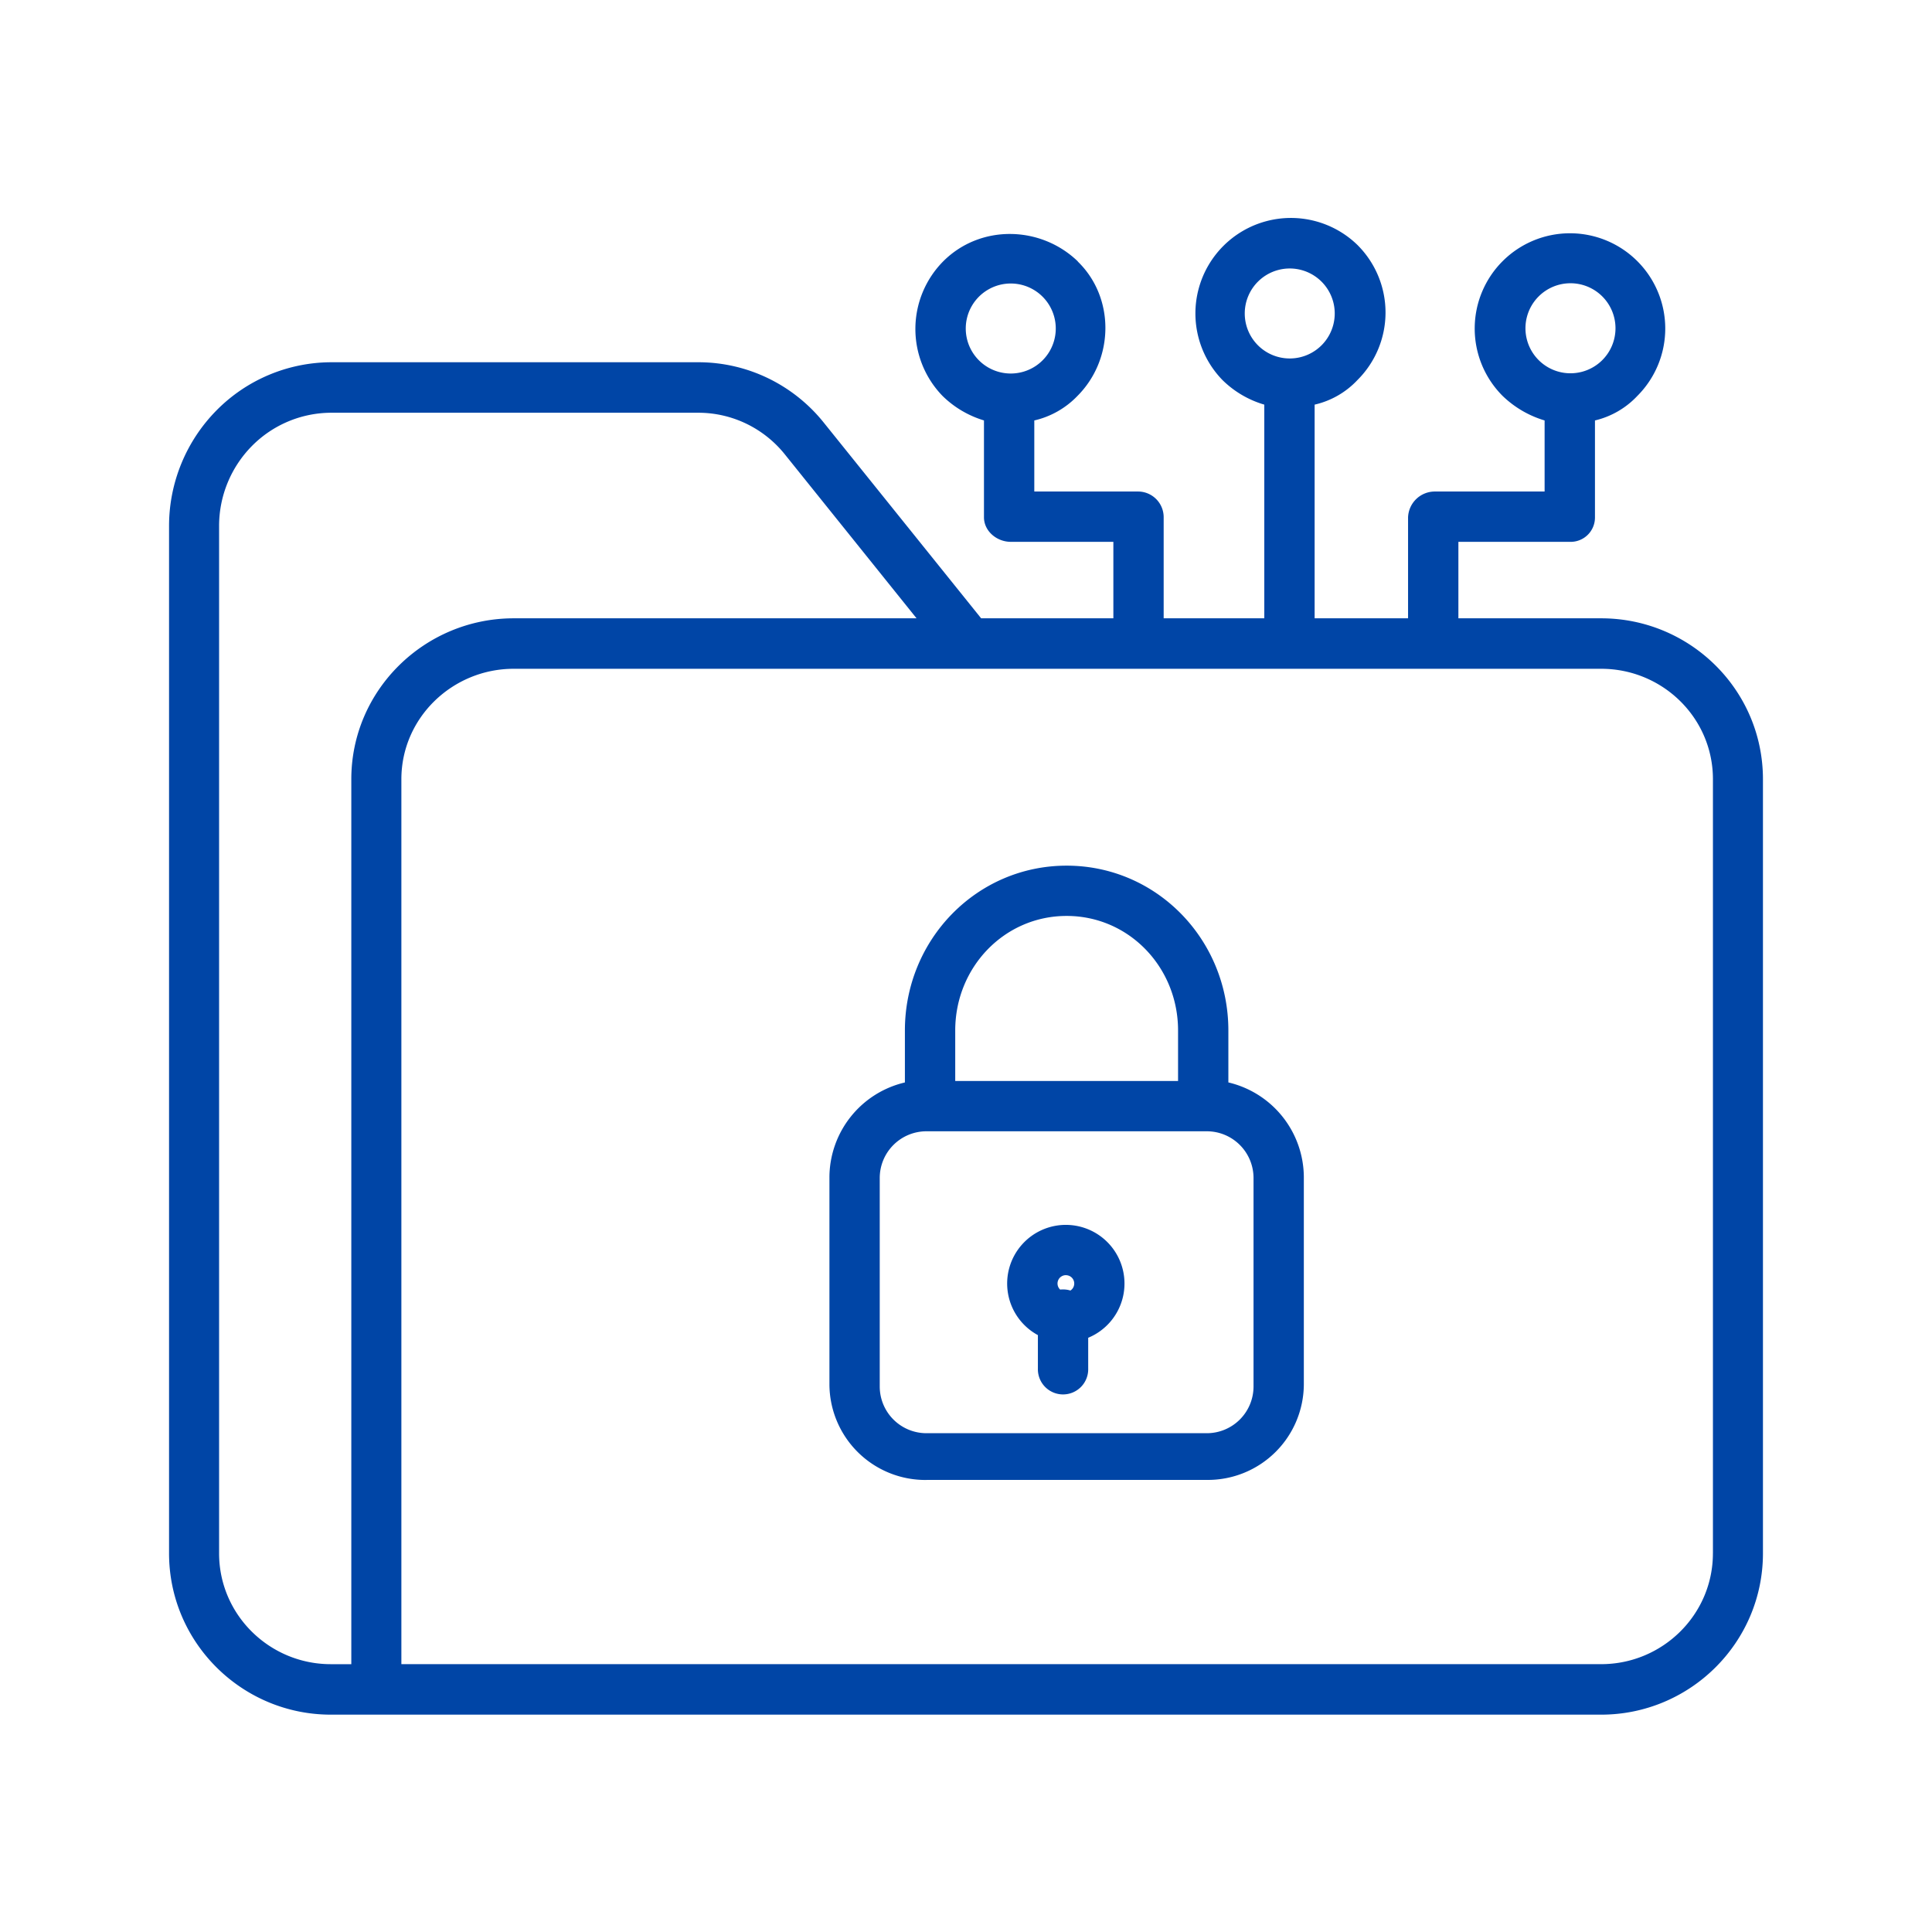
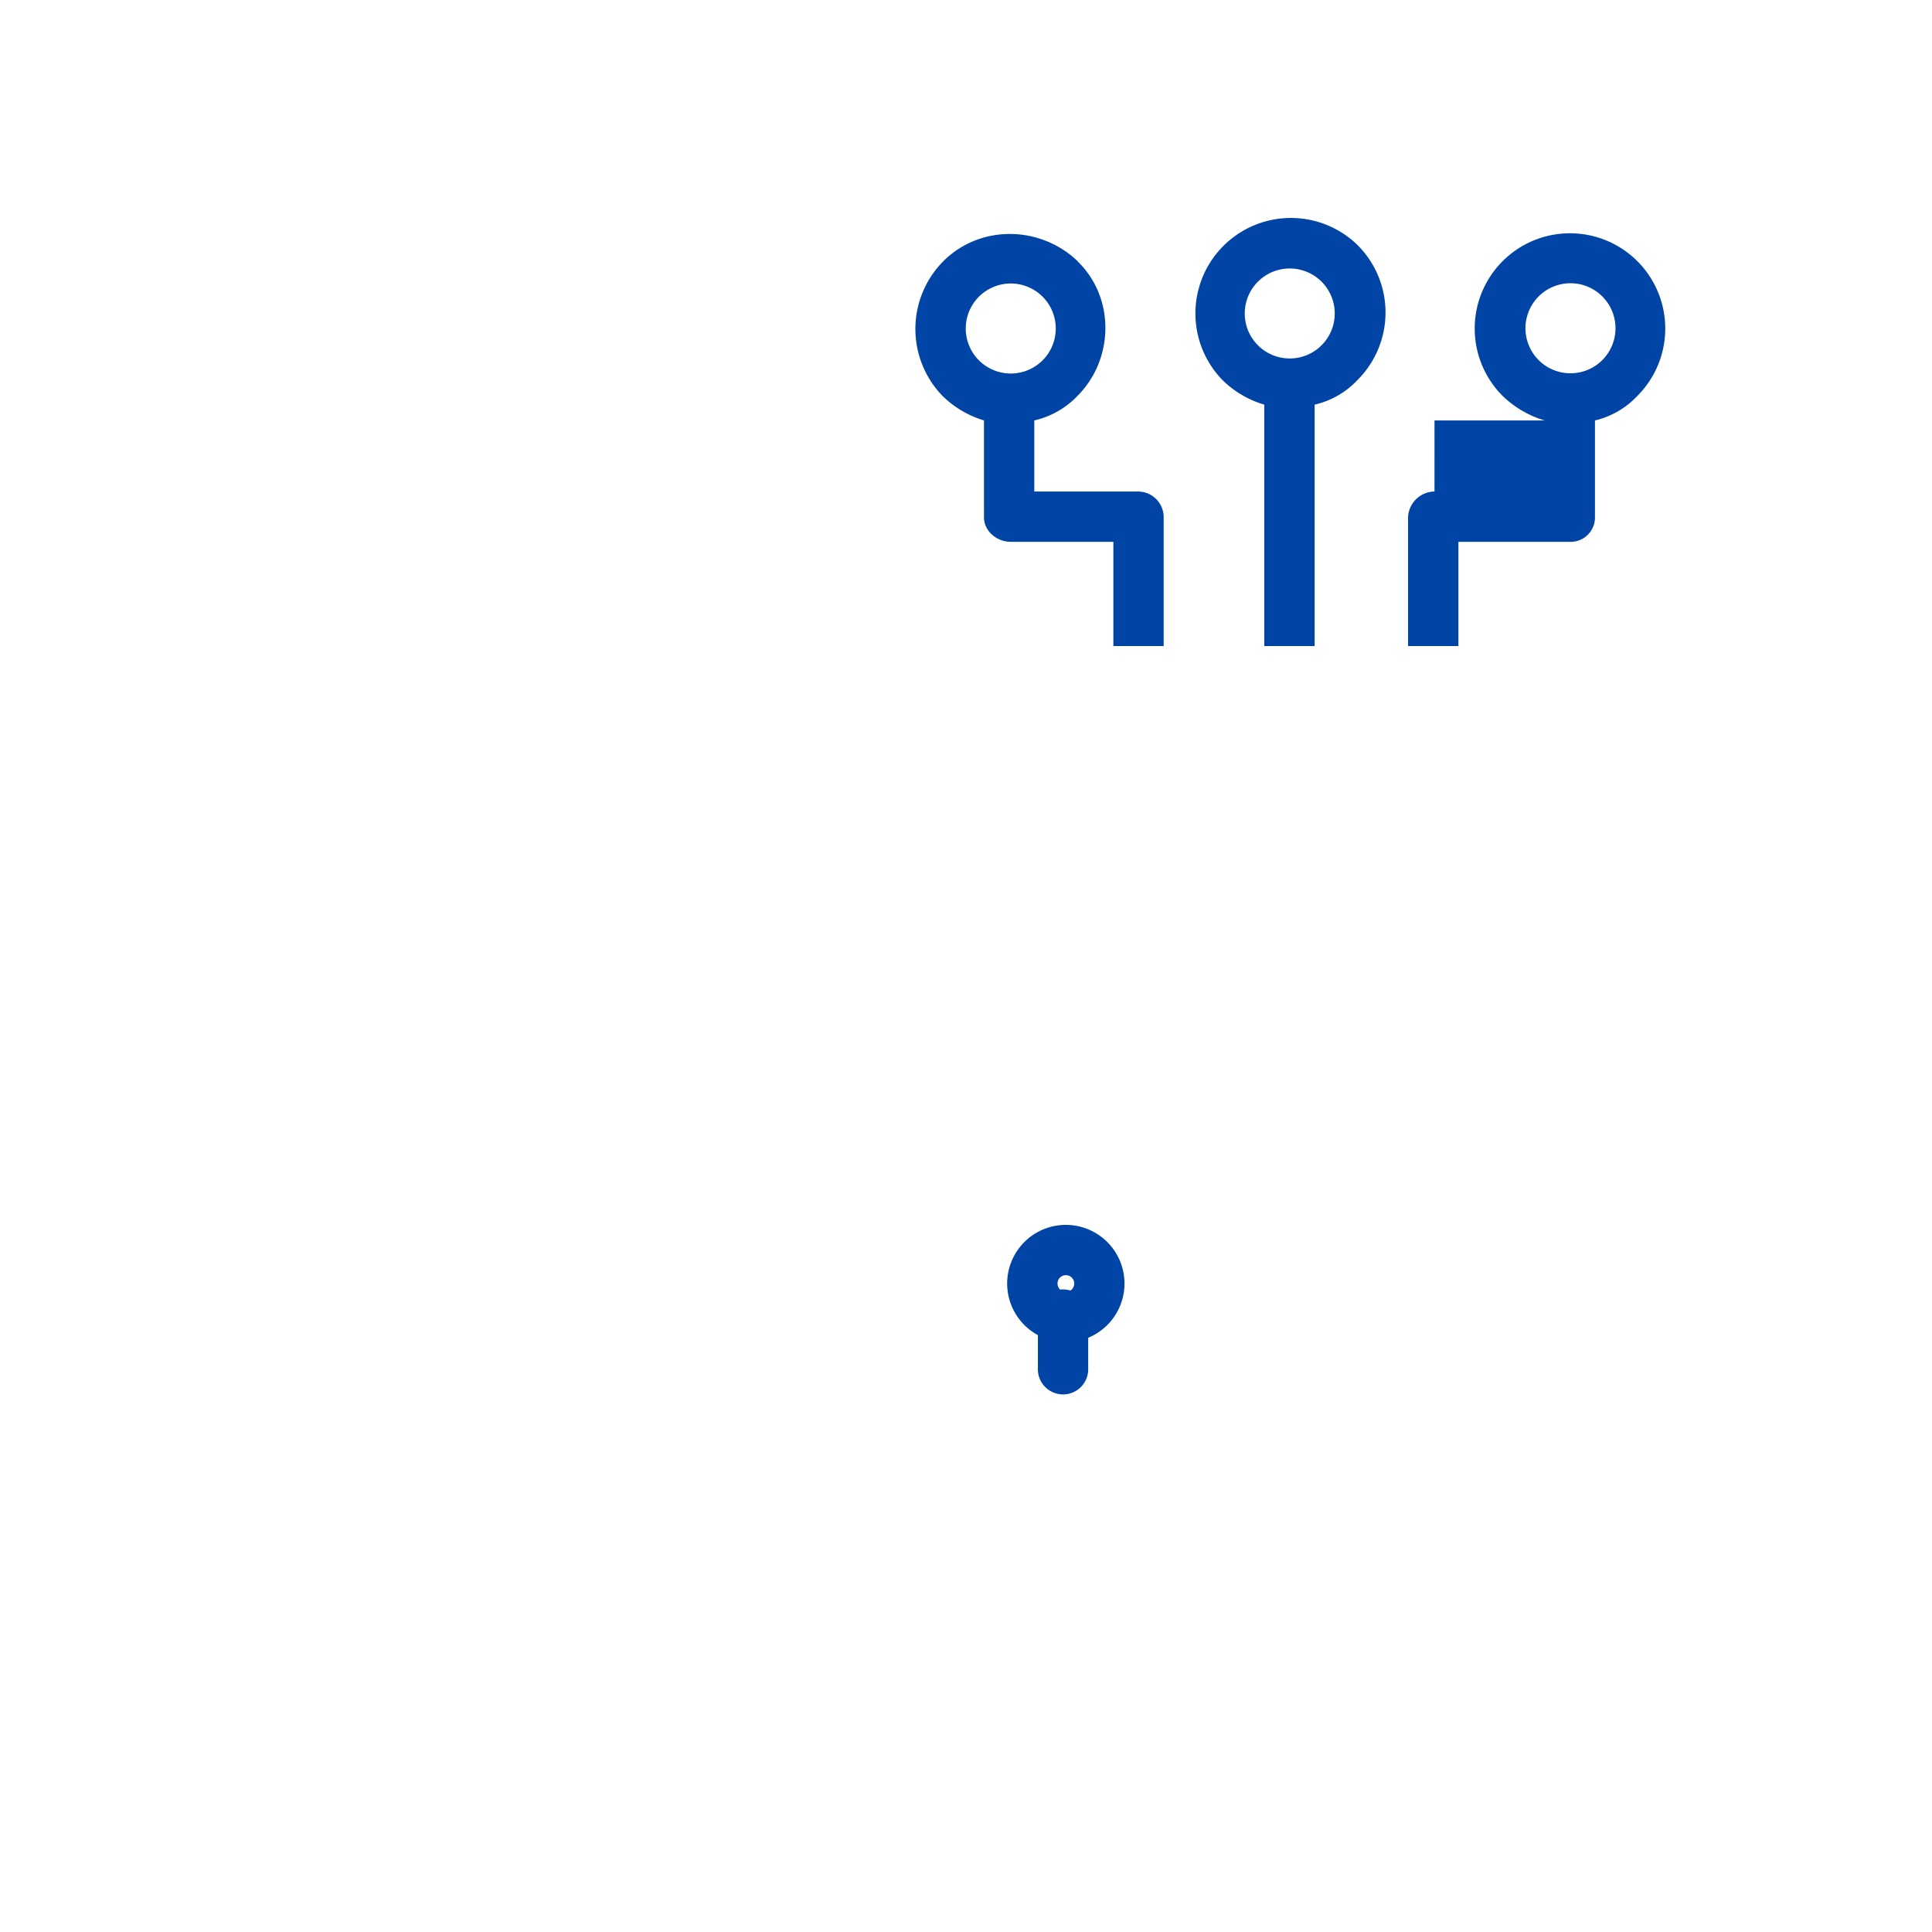
<svg xmlns="http://www.w3.org/2000/svg" width="80" height="80" viewBox="0 0 80 80" fill="none">
-   <path d="M38.362 61.28h11.61a3.975 3.975 0 0 0 4.017-3.962v-8.594a4.049 4.049 0 0 0-3.125-3.903V42.67c0-3.763-2.968-6.825-6.697-6.825-3.728 0-6.697 3.062-6.697 6.825v2.152a4.049 4.049 0 0 0-3.125 3.903v8.594a3.974 3.974 0 0 0 4.017 3.963zm5.805-23.353c2.58 0 4.614 2.127 4.614 4.742v2.092h-9.227v-2.092c0-2.615 2.033-4.742 4.613-4.742zm7.739 19.484a1.935 1.935 0 0 1-1.935 1.935H38.363a1.935 1.935 0 0 1-1.935-1.935v-8.632a1.935 1.935 0 0 1 1.935-1.935h11.608a1.935 1.935 0 0 1 1.935 1.935v8.632z" fill="#0045A6" />
-   <path d="M42.977 55.283v1.383a1.042 1.042 0 1 0 2.083 0v-1.272a2.429 2.429 0 1 0-2.084-.11zm1.159-2.48a.345.345 0 0 1 .188.635 1.048 1.048 0 0 0-.425-.039.345.345 0 0 1 .237-.597zm12.09-42.643a3.954 3.954 0 0 0-5.602 5.581 4.112 4.112 0 0 0 1.728 1.014v9.998h2.084v-9.998a3.498 3.498 0 0 0 1.769-1.014 3.945 3.945 0 0 0 .02-5.581zm-1.474 4.108a1.863 1.863 0 1 1-2.633-2.635 1.863 1.863 0 0 1 2.633 2.635zm4.647 6.085a1.109 1.109 0 0 0-1.094 1.067v5.332h2.084v-4.315h4.63a1.007 1.007 0 0 0 1.025-1.017v-4.01a3.52 3.52 0 0 0 1.756-1.017 3.945 3.945 0 1 0-5.581 0 4.25 4.25 0 0 0 1.74 1.017v2.943H59.4zm4.302-8.067a1.864 1.864 0 1 1 2.636 2.636 1.864 1.864 0 0 1-2.636-2.636zM44.61 16.4c1.538-1.538 1.555-4.084.016-5.573h.008c-1.538-1.488-4.038-1.546-5.576-.007a3.98 3.98 0 0 0-.03 5.574c.481.473 1.07.82 1.716 1.015v4.01c0 .575.533 1.017 1.108 1.017h4.25v4.316h2.083V21.42a1.063 1.063 0 0 0-1.041-1.067h-4.316V17.41A3.588 3.588 0 0 0 44.61 16.4zm-4.62-2.797a1.863 1.863 0 1 1 3.727 0 1.863 1.863 0 0 1-3.727 0z" fill="#0045A6" />
-   <path d="M66.302 25.603H40.627l-6.505-8.089a6.686 6.686 0 0 0-2.3-1.844 6.624 6.624 0 0 0-2.86-.67H13.698a6.695 6.695 0 0 0-4.725 1.985A6.818 6.818 0 0 0 7 21.75v42.568C7 68.024 10.026 71 13.698 71h52.604C69.974 71 73 68.024 73 64.318v-32.05c0-3.706-3.026-6.665-6.698-6.665zM9.072 64.318V21.75a4.716 4.716 0 0 1 1.365-3.288 4.63 4.63 0 0 1 3.26-1.371h15.265a4.576 4.576 0 0 1 1.971.468 4.617 4.617 0 0 1 1.583 1.277l5.437 6.767H21.27c-3.672 0-6.723 2.959-6.723 6.664V68.91h-.85c-2.529 0-4.625-2.038-4.625-4.59zm61.856 0c0 2.553-2.096 4.591-4.626 4.591H16.62V32.267c0-2.552 2.122-4.574 4.651-4.574h45.032c2.53 0 4.626 2.022 4.626 4.574v32.051z" fill="#0045A6" />
+   <path d="M42.977 55.283v1.383a1.042 1.042 0 1 0 2.083 0v-1.272a2.429 2.429 0 1 0-2.084-.11zm1.159-2.48a.345.345 0 0 1 .188.635 1.048 1.048 0 0 0-.425-.039.345.345 0 0 1 .237-.597zm12.09-42.643a3.954 3.954 0 0 0-5.602 5.581 4.112 4.112 0 0 0 1.728 1.014v9.998h2.084v-9.998a3.498 3.498 0 0 0 1.769-1.014 3.945 3.945 0 0 0 .02-5.581zm-1.474 4.108a1.863 1.863 0 1 1-2.633-2.635 1.863 1.863 0 0 1 2.633 2.635zm4.647 6.085a1.109 1.109 0 0 0-1.094 1.067v5.332h2.084v-4.315h4.63a1.007 1.007 0 0 0 1.025-1.017v-4.01a3.52 3.52 0 0 0 1.756-1.017 3.945 3.945 0 1 0-5.581 0 4.25 4.25 0 0 0 1.74 1.017H59.4zm4.302-8.067a1.864 1.864 0 1 1 2.636 2.636 1.864 1.864 0 0 1-2.636-2.636zM44.61 16.4c1.538-1.538 1.555-4.084.016-5.573h.008c-1.538-1.488-4.038-1.546-5.576-.007a3.98 3.98 0 0 0-.03 5.574c.481.473 1.07.82 1.716 1.015v4.01c0 .575.533 1.017 1.108 1.017h4.25v4.316h2.083V21.42a1.063 1.063 0 0 0-1.041-1.067h-4.316V17.41A3.588 3.588 0 0 0 44.61 16.4zm-4.62-2.797a1.863 1.863 0 1 1 3.727 0 1.863 1.863 0 0 1-3.727 0z" fill="#0045A6" />
</svg>